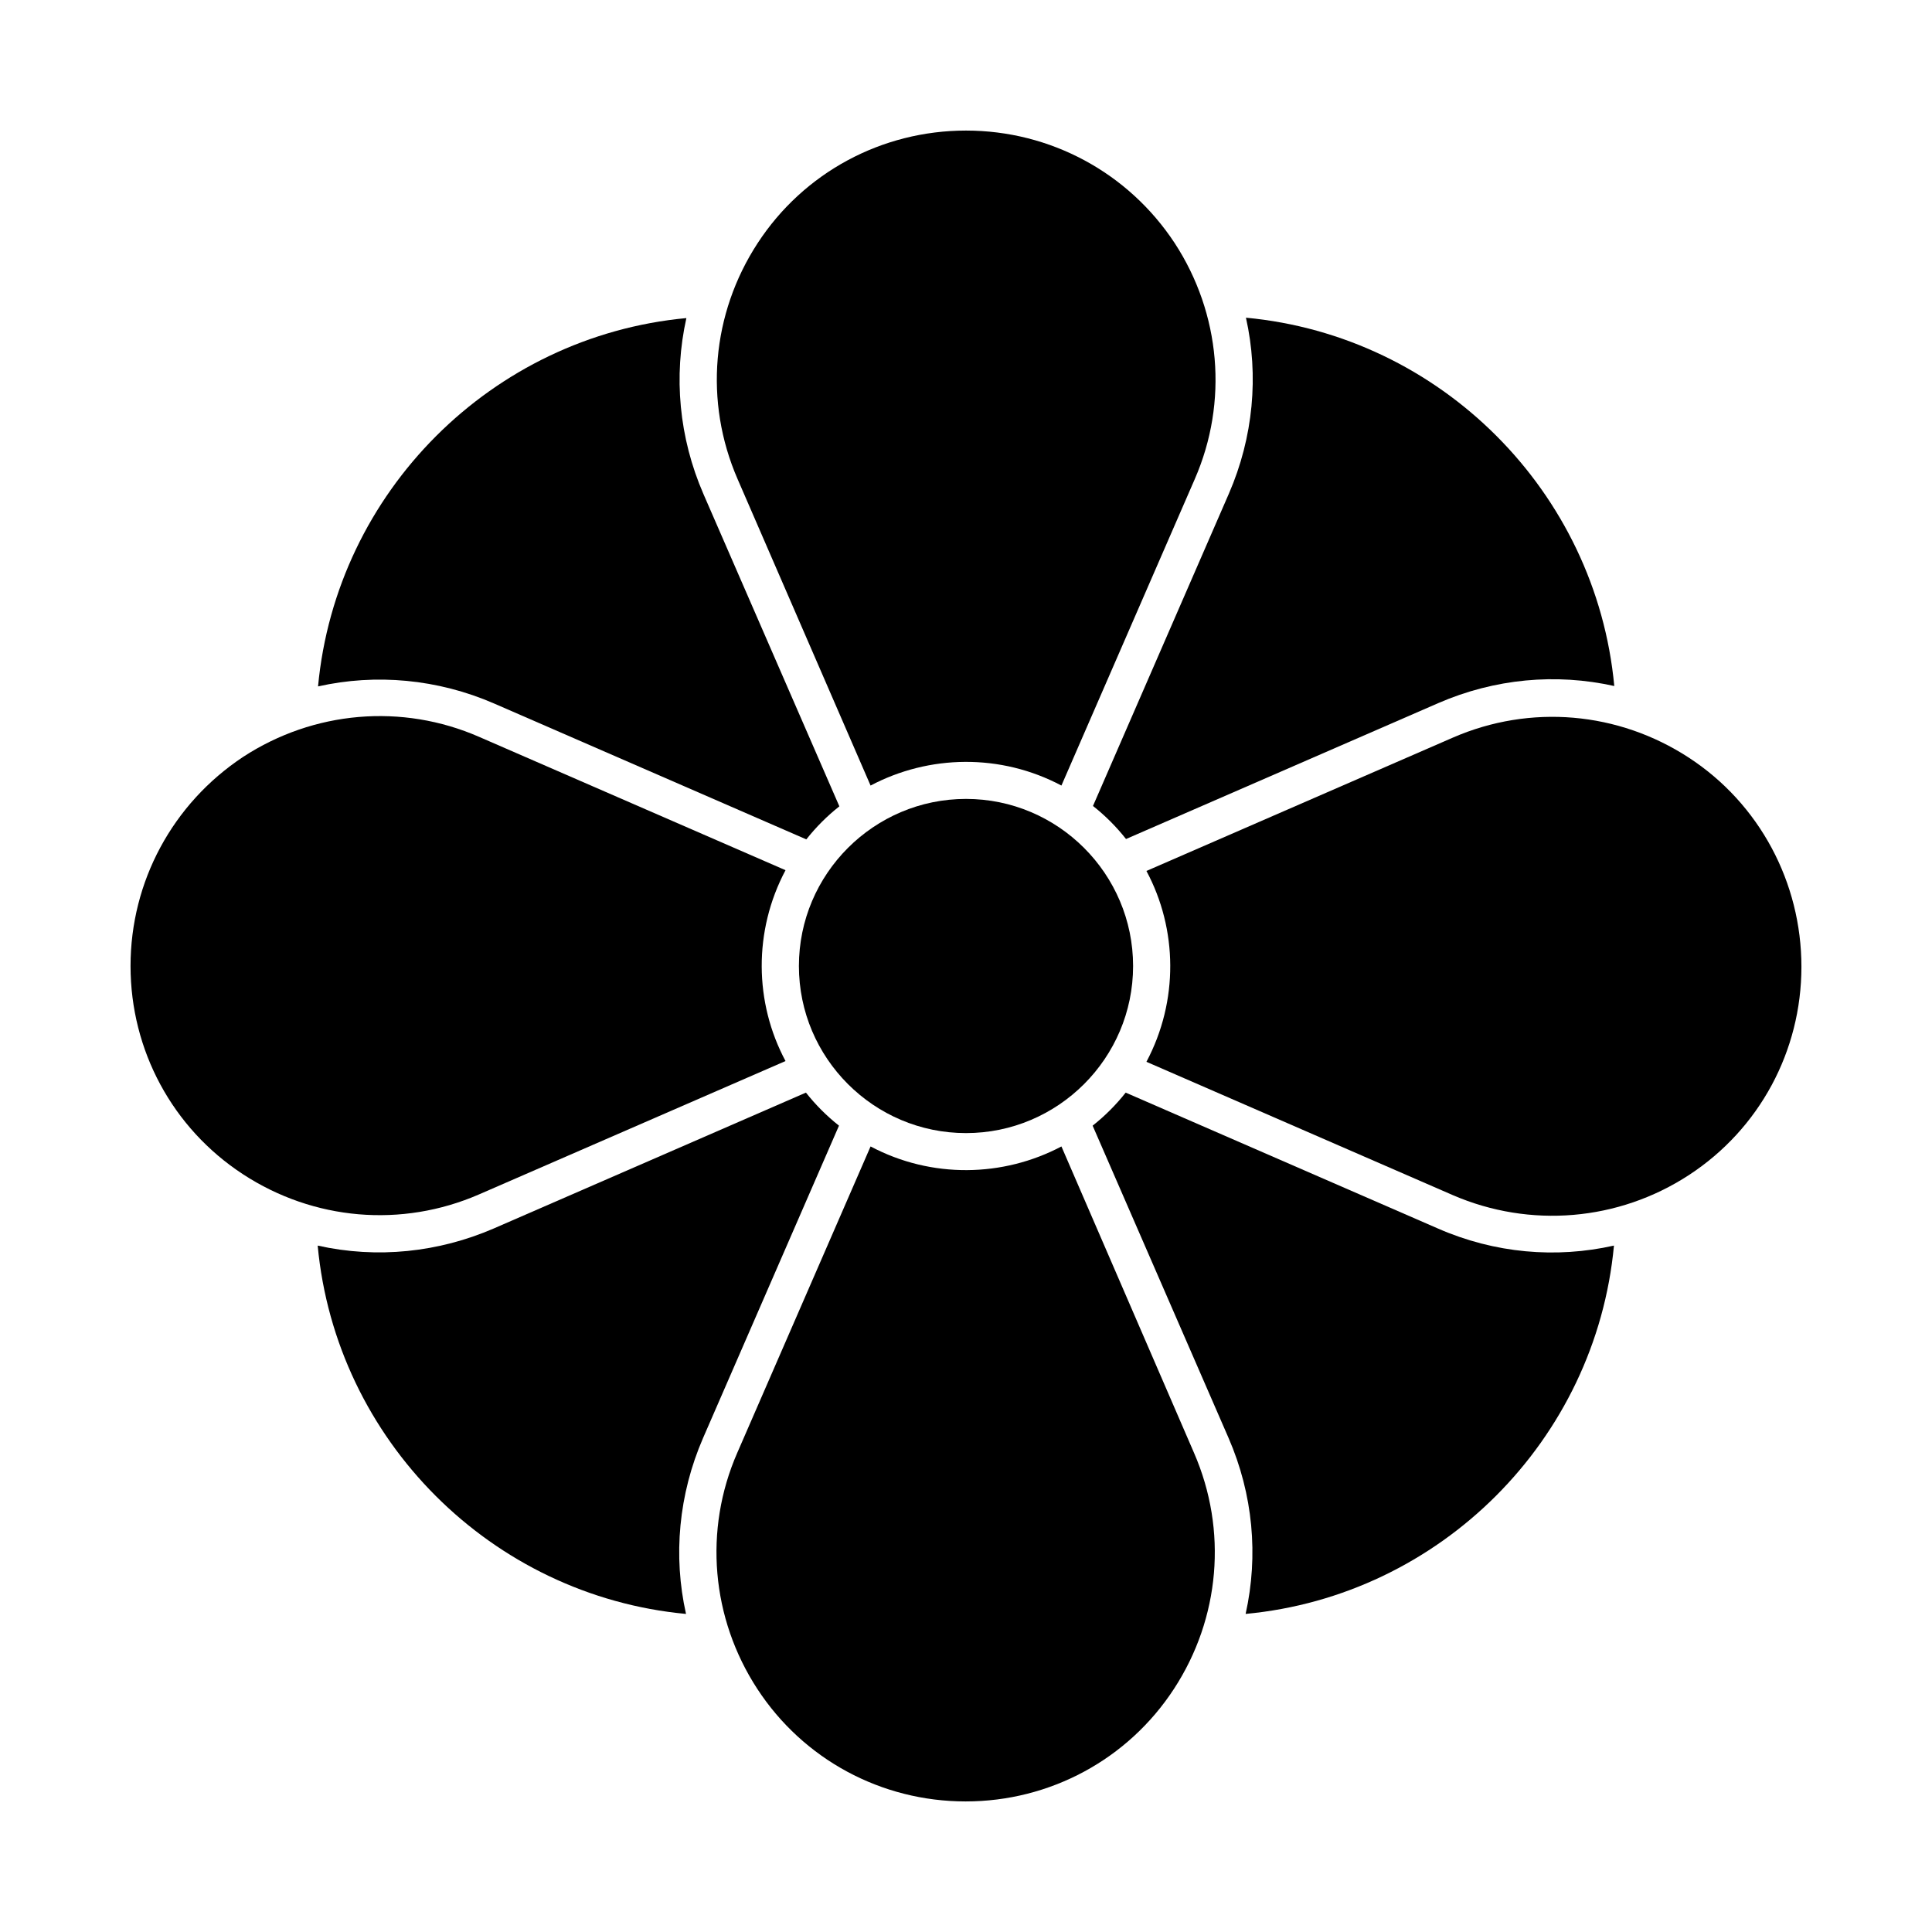
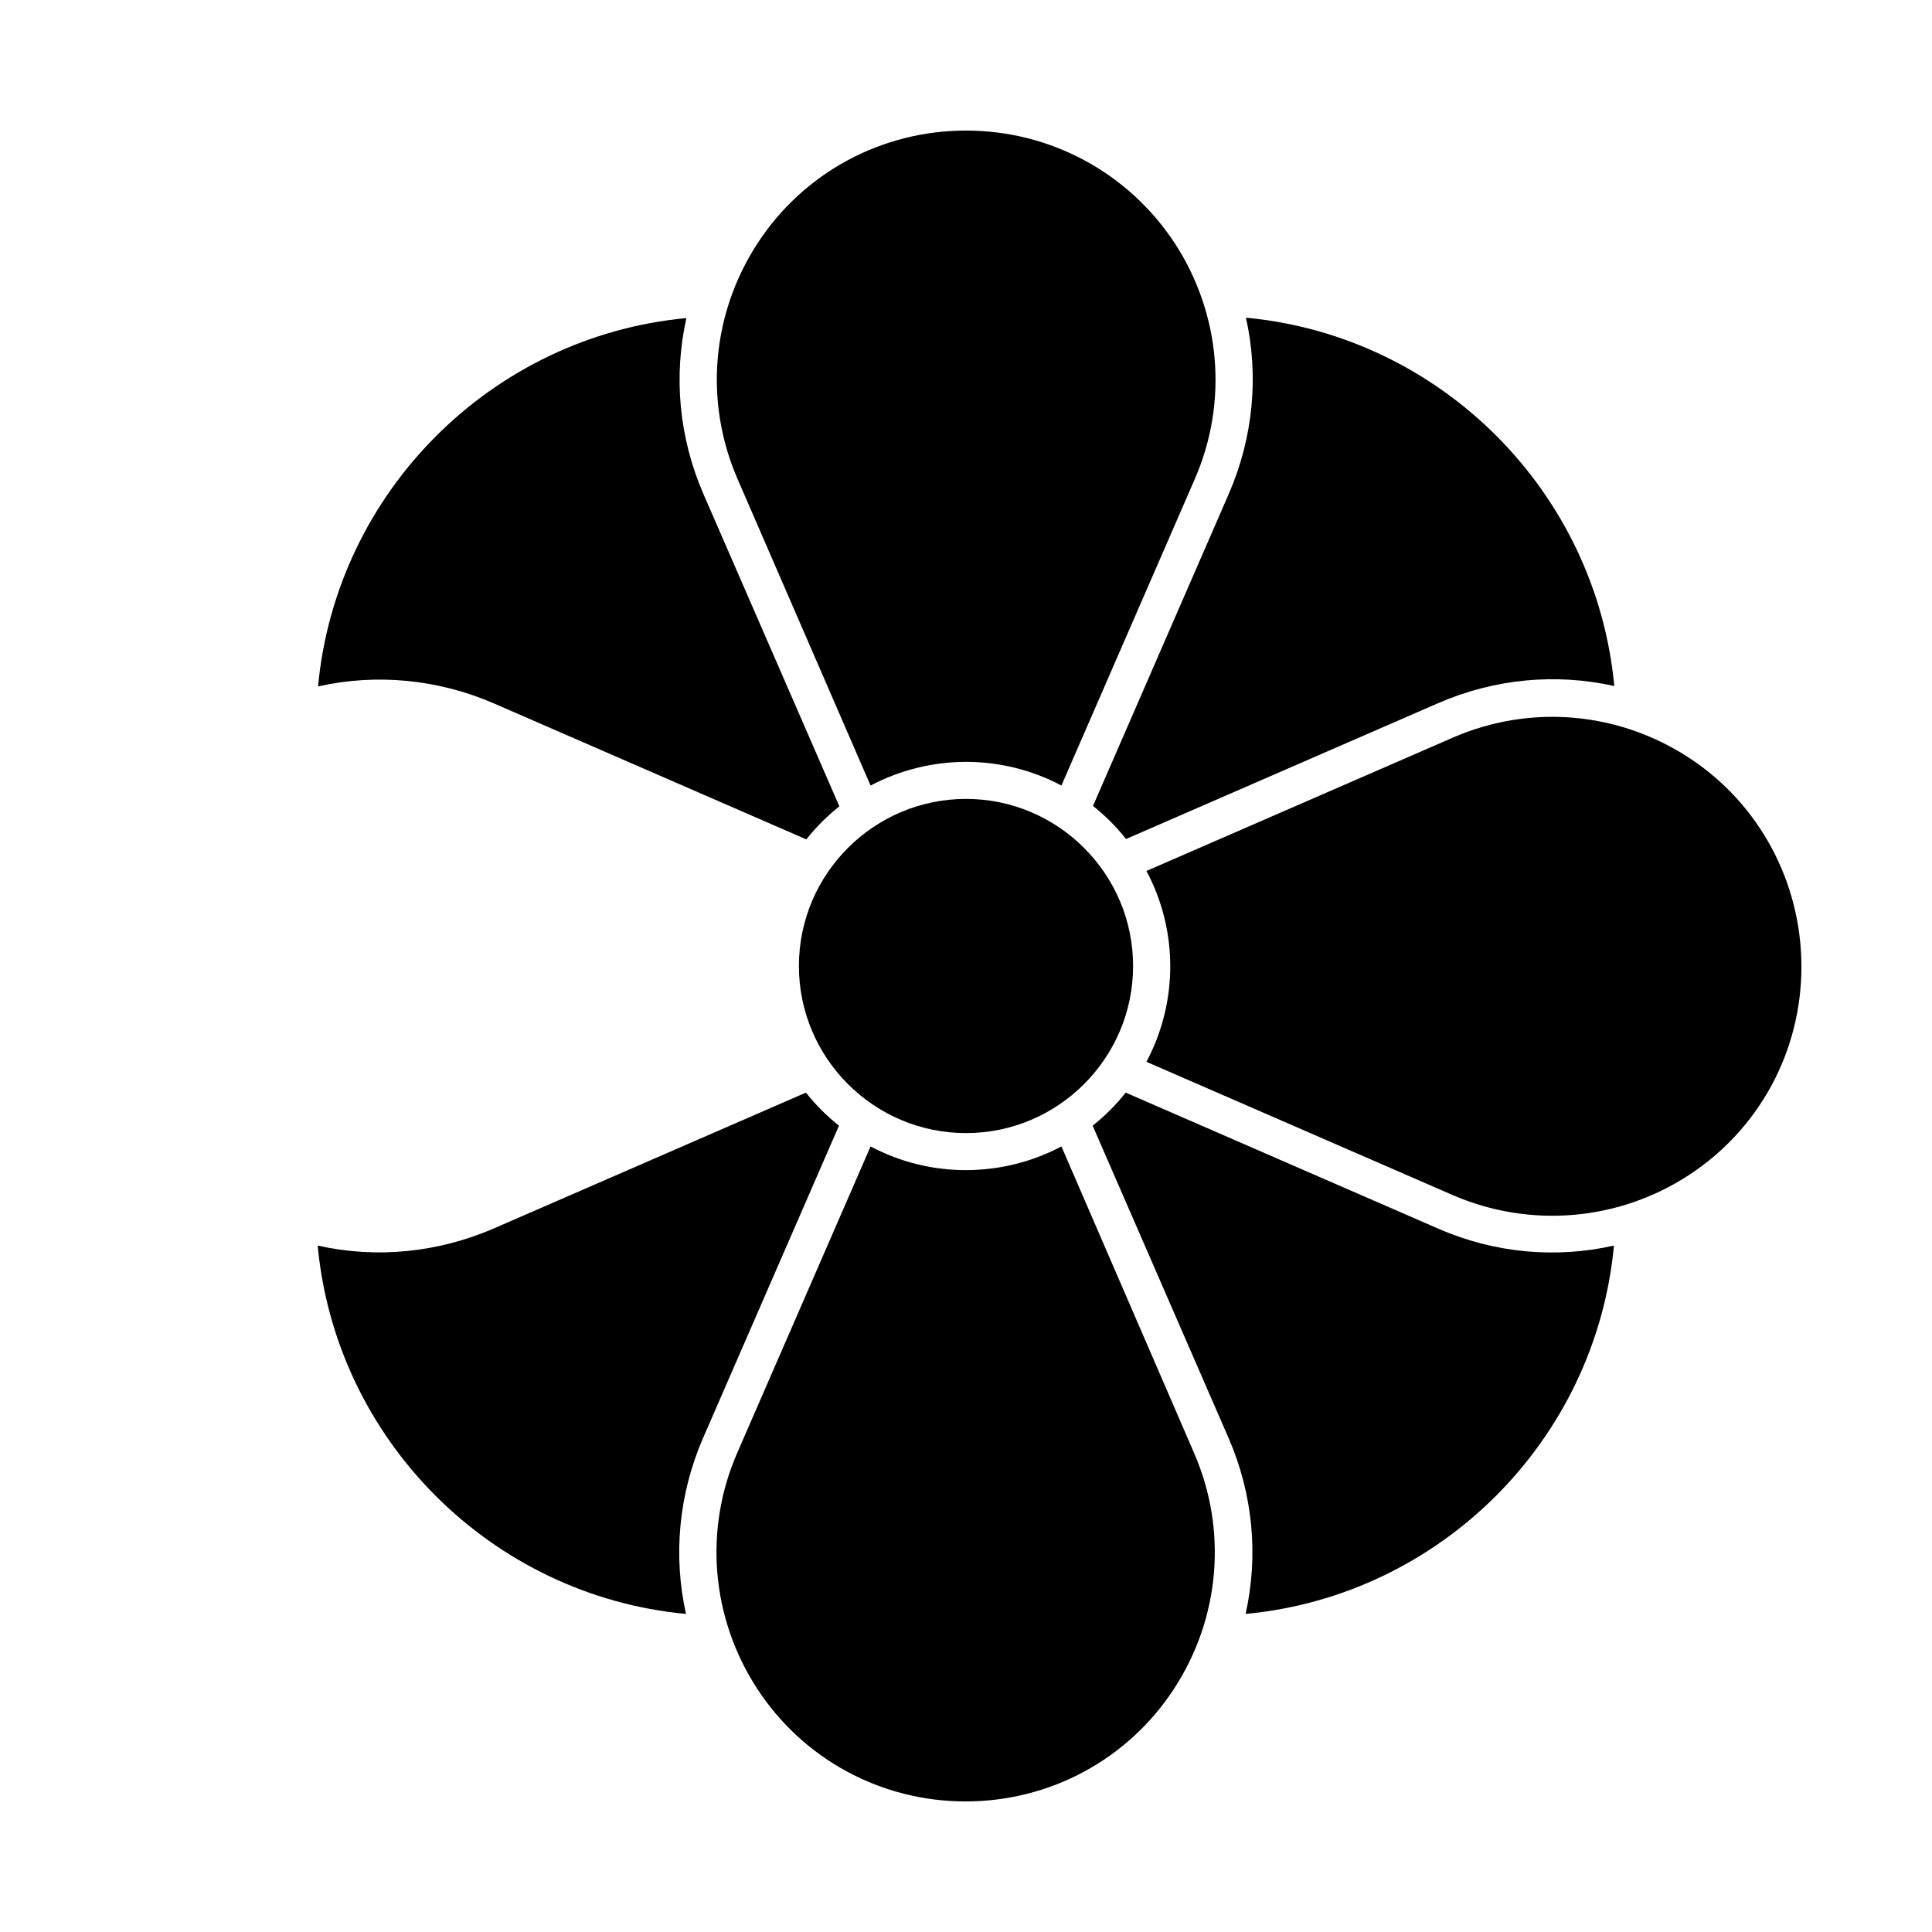
<svg xmlns="http://www.w3.org/2000/svg" fill="#000000" width="800px" height="800px" version="1.1" viewBox="144 144 512 512">
  <g>
    <path d="m400 355.72c-24.402 0-44.281 19.875-44.281 44.281 0 24.402 19.875 44.281 44.281 44.281 24.402 0 44.281-19.875 44.281-44.281-0.004-24.406-19.879-44.281-44.281-44.281z" />
    <path d="m374.71 352.18c15.449-8.168 34.441-8.562 50.578 0l35.324-81.18c8.953-20.469 6.887-43.887-5.312-62.582-12.301-18.695-32.965-29.816-55.301-29.816s-43 11.121-55.203 29.816c-12.203 18.695-14.27 42.016-5.312 62.582z" />
    <path d="m274.93 330.43 82.754 36.016c2.559-3.246 5.512-6.199 8.758-8.758l-36.016-82.754c-6.496-14.957-7.969-31.191-4.527-46.641-51.562 4.82-92.793 46.051-97.613 97.613 15.352-3.445 31.688-1.973 46.645 4.523z" />
    <path d="m433.65 357.59c3.246 2.559 6.199 5.512 8.758 8.758l82.754-36.016c14.957-6.496 31.191-7.969 46.641-4.527-4.82-51.562-46.051-92.793-97.613-97.613 3.445 15.352 1.969 31.684-4.527 46.641z" />
    <path d="m366.34 442.31c-3.246-2.559-6.199-5.512-8.758-8.758l-82.754 36.016c-14.562 6.297-30.801 8.07-46.641 4.527 4.82 51.562 46.051 92.793 97.613 97.613-3.445-15.352-1.969-31.684 4.527-46.641z" />
    <path d="m591.58 344.8c-18.695-12.203-42.016-14.27-62.582-5.312l-81.18 35.324c8.266 15.449 8.562 34.441 0 50.578l81.18 35.324c20.469 8.855 43.887 6.887 62.582-5.312 18.695-12.203 29.816-32.867 29.816-55.203 0-22.336-11.117-43.199-29.816-55.398z" />
-     <path d="m208.41 455.2c18.695 12.203 42.016 14.27 62.582 5.312l81.18-35.324c-8.266-15.449-8.562-34.441 0-50.578l-81.18-35.324c-20.469-8.953-43.887-6.887-62.582 5.312-18.695 12.398-29.816 33.062-29.816 55.402 0 22.336 11.121 43 29.816 55.199z" />
    <path d="m525.07 469.57-82.754-36.016c-2.559 3.246-5.512 6.199-8.758 8.758l36.016 82.754c6.496 14.957 7.969 31.191 4.527 46.641 51.562-4.82 92.793-46.051 97.613-97.613-15.355 3.449-31.59 2.07-46.645-4.523z" />
    <path d="m425.29 447.82c-15.449 8.168-34.441 8.562-50.578 0l-35.324 81.18c-8.953 20.469-6.887 43.887 5.312 62.582 12.203 18.695 32.867 29.816 55.203 29.816 22.336 0 43-11.121 55.203-29.816 12.203-18.695 14.27-42.016 5.312-62.582z" />
  </g>
</svg>